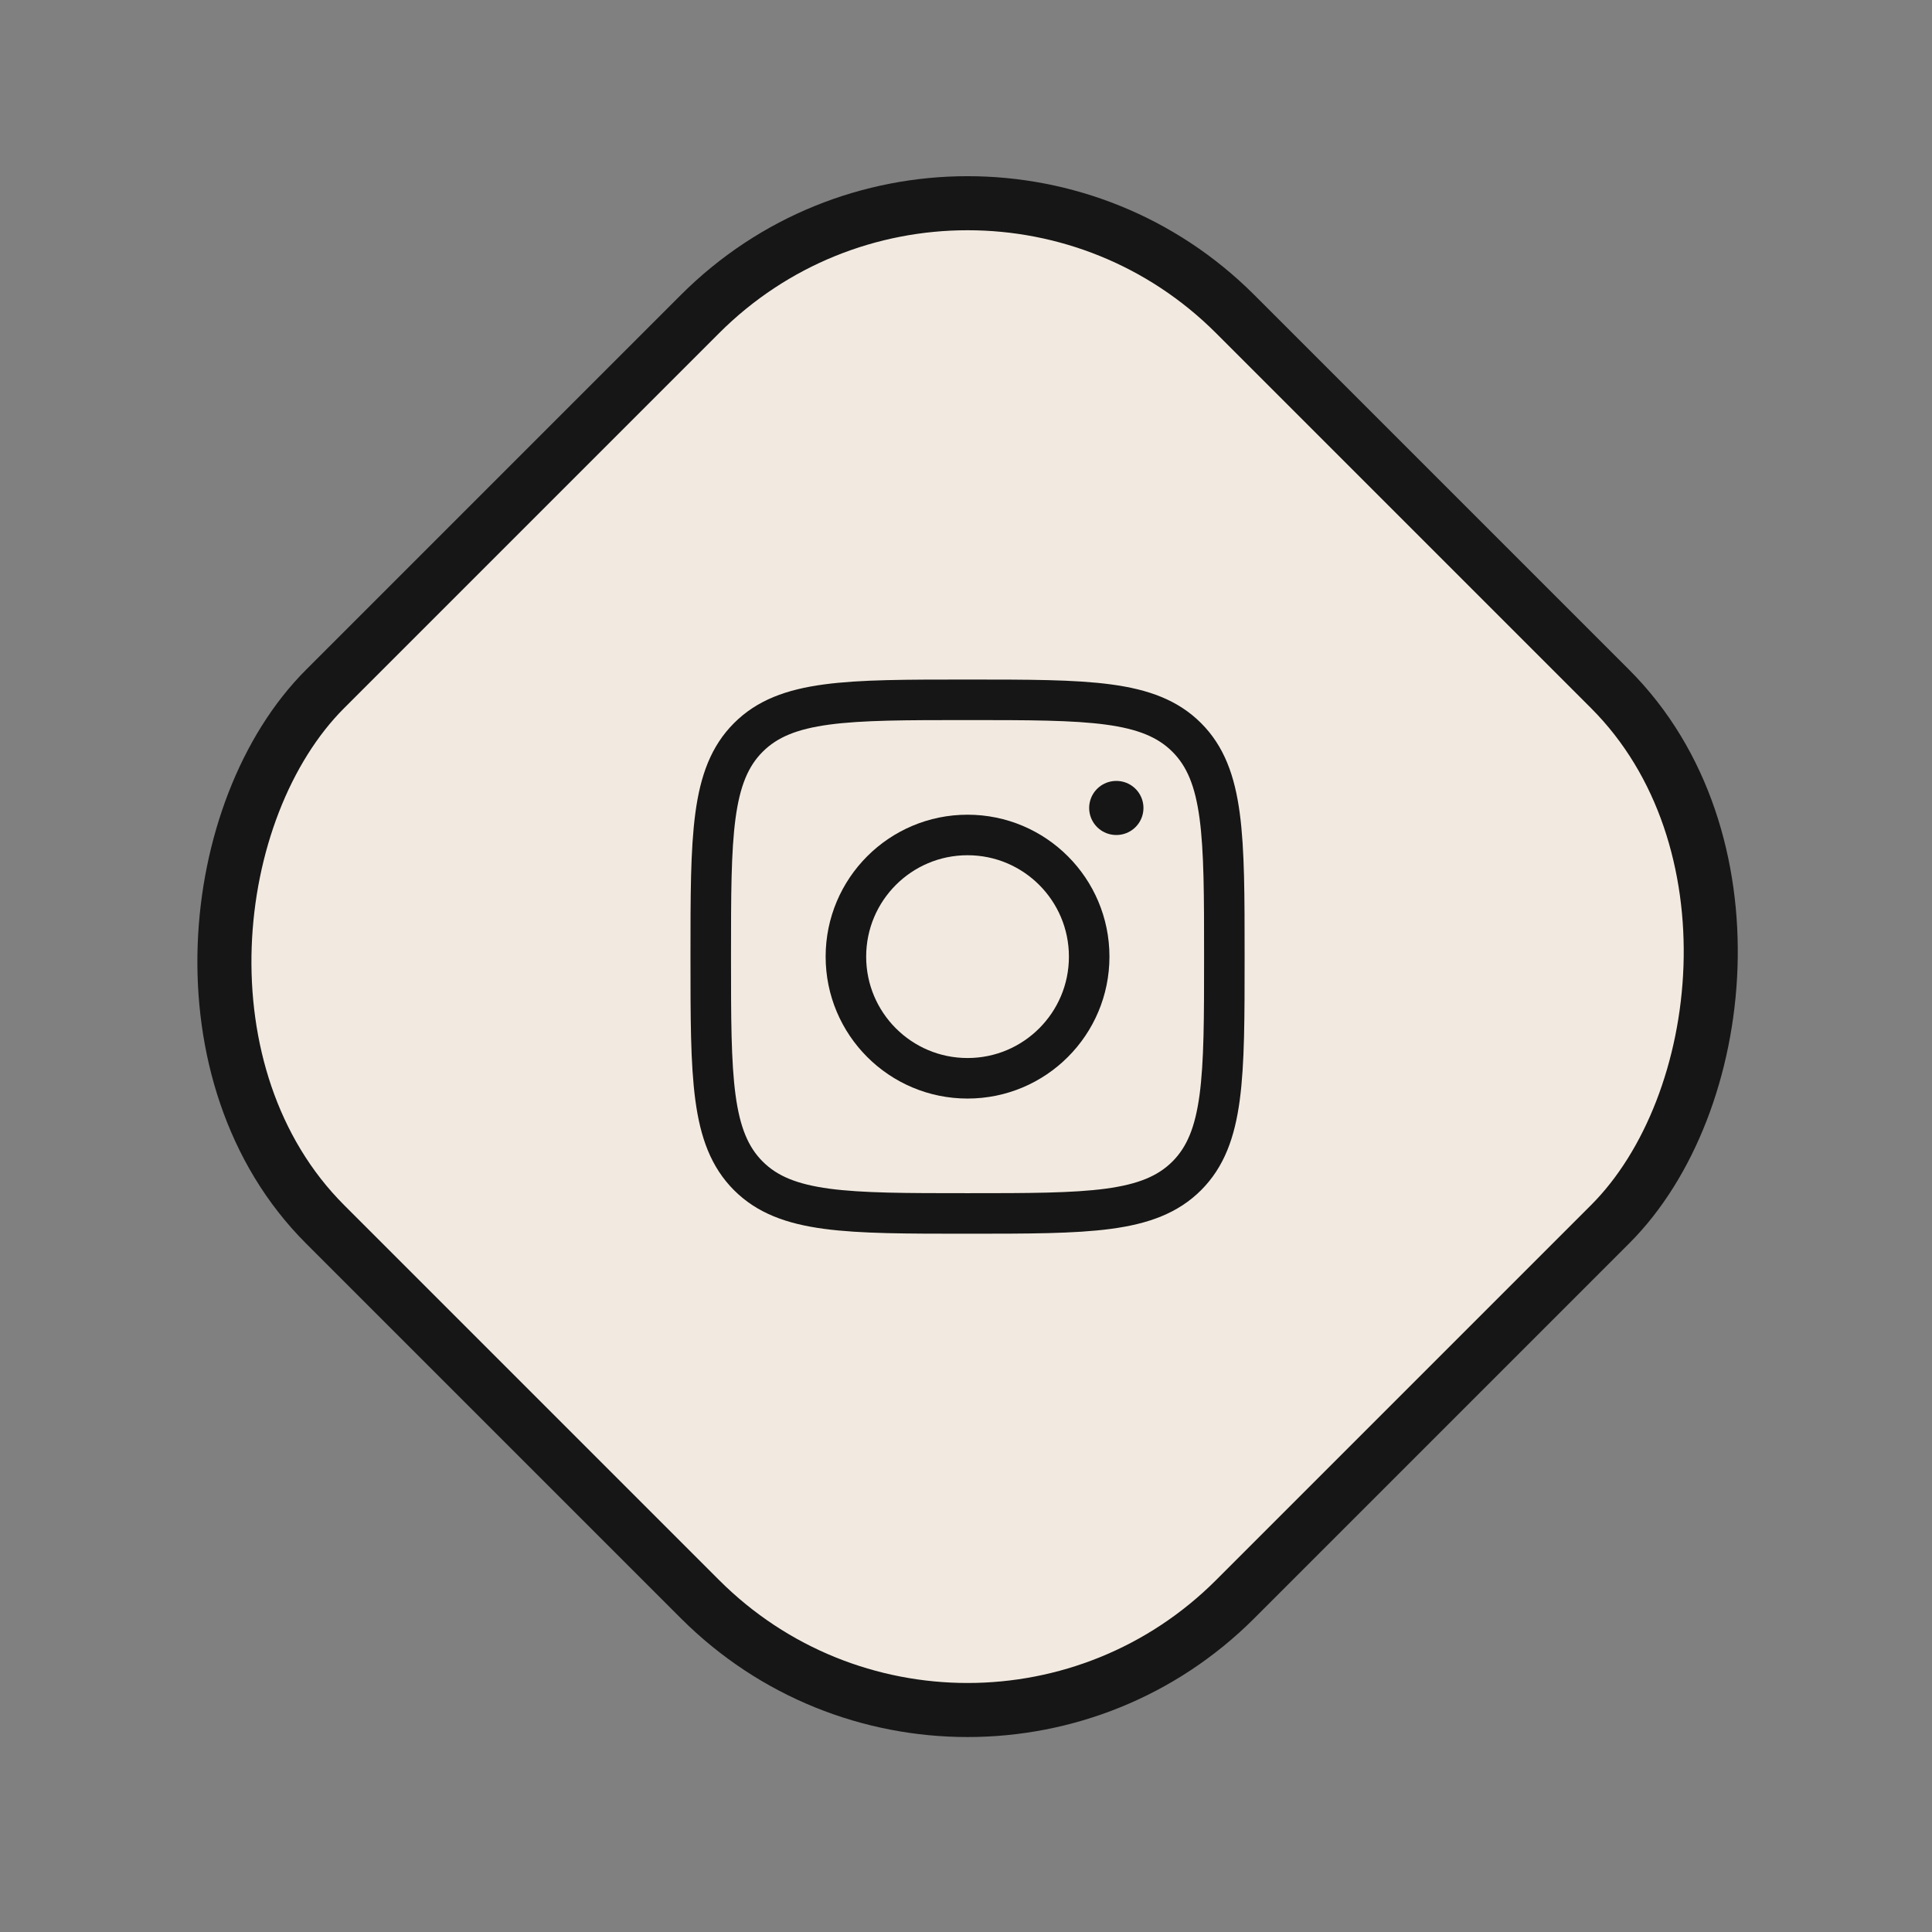
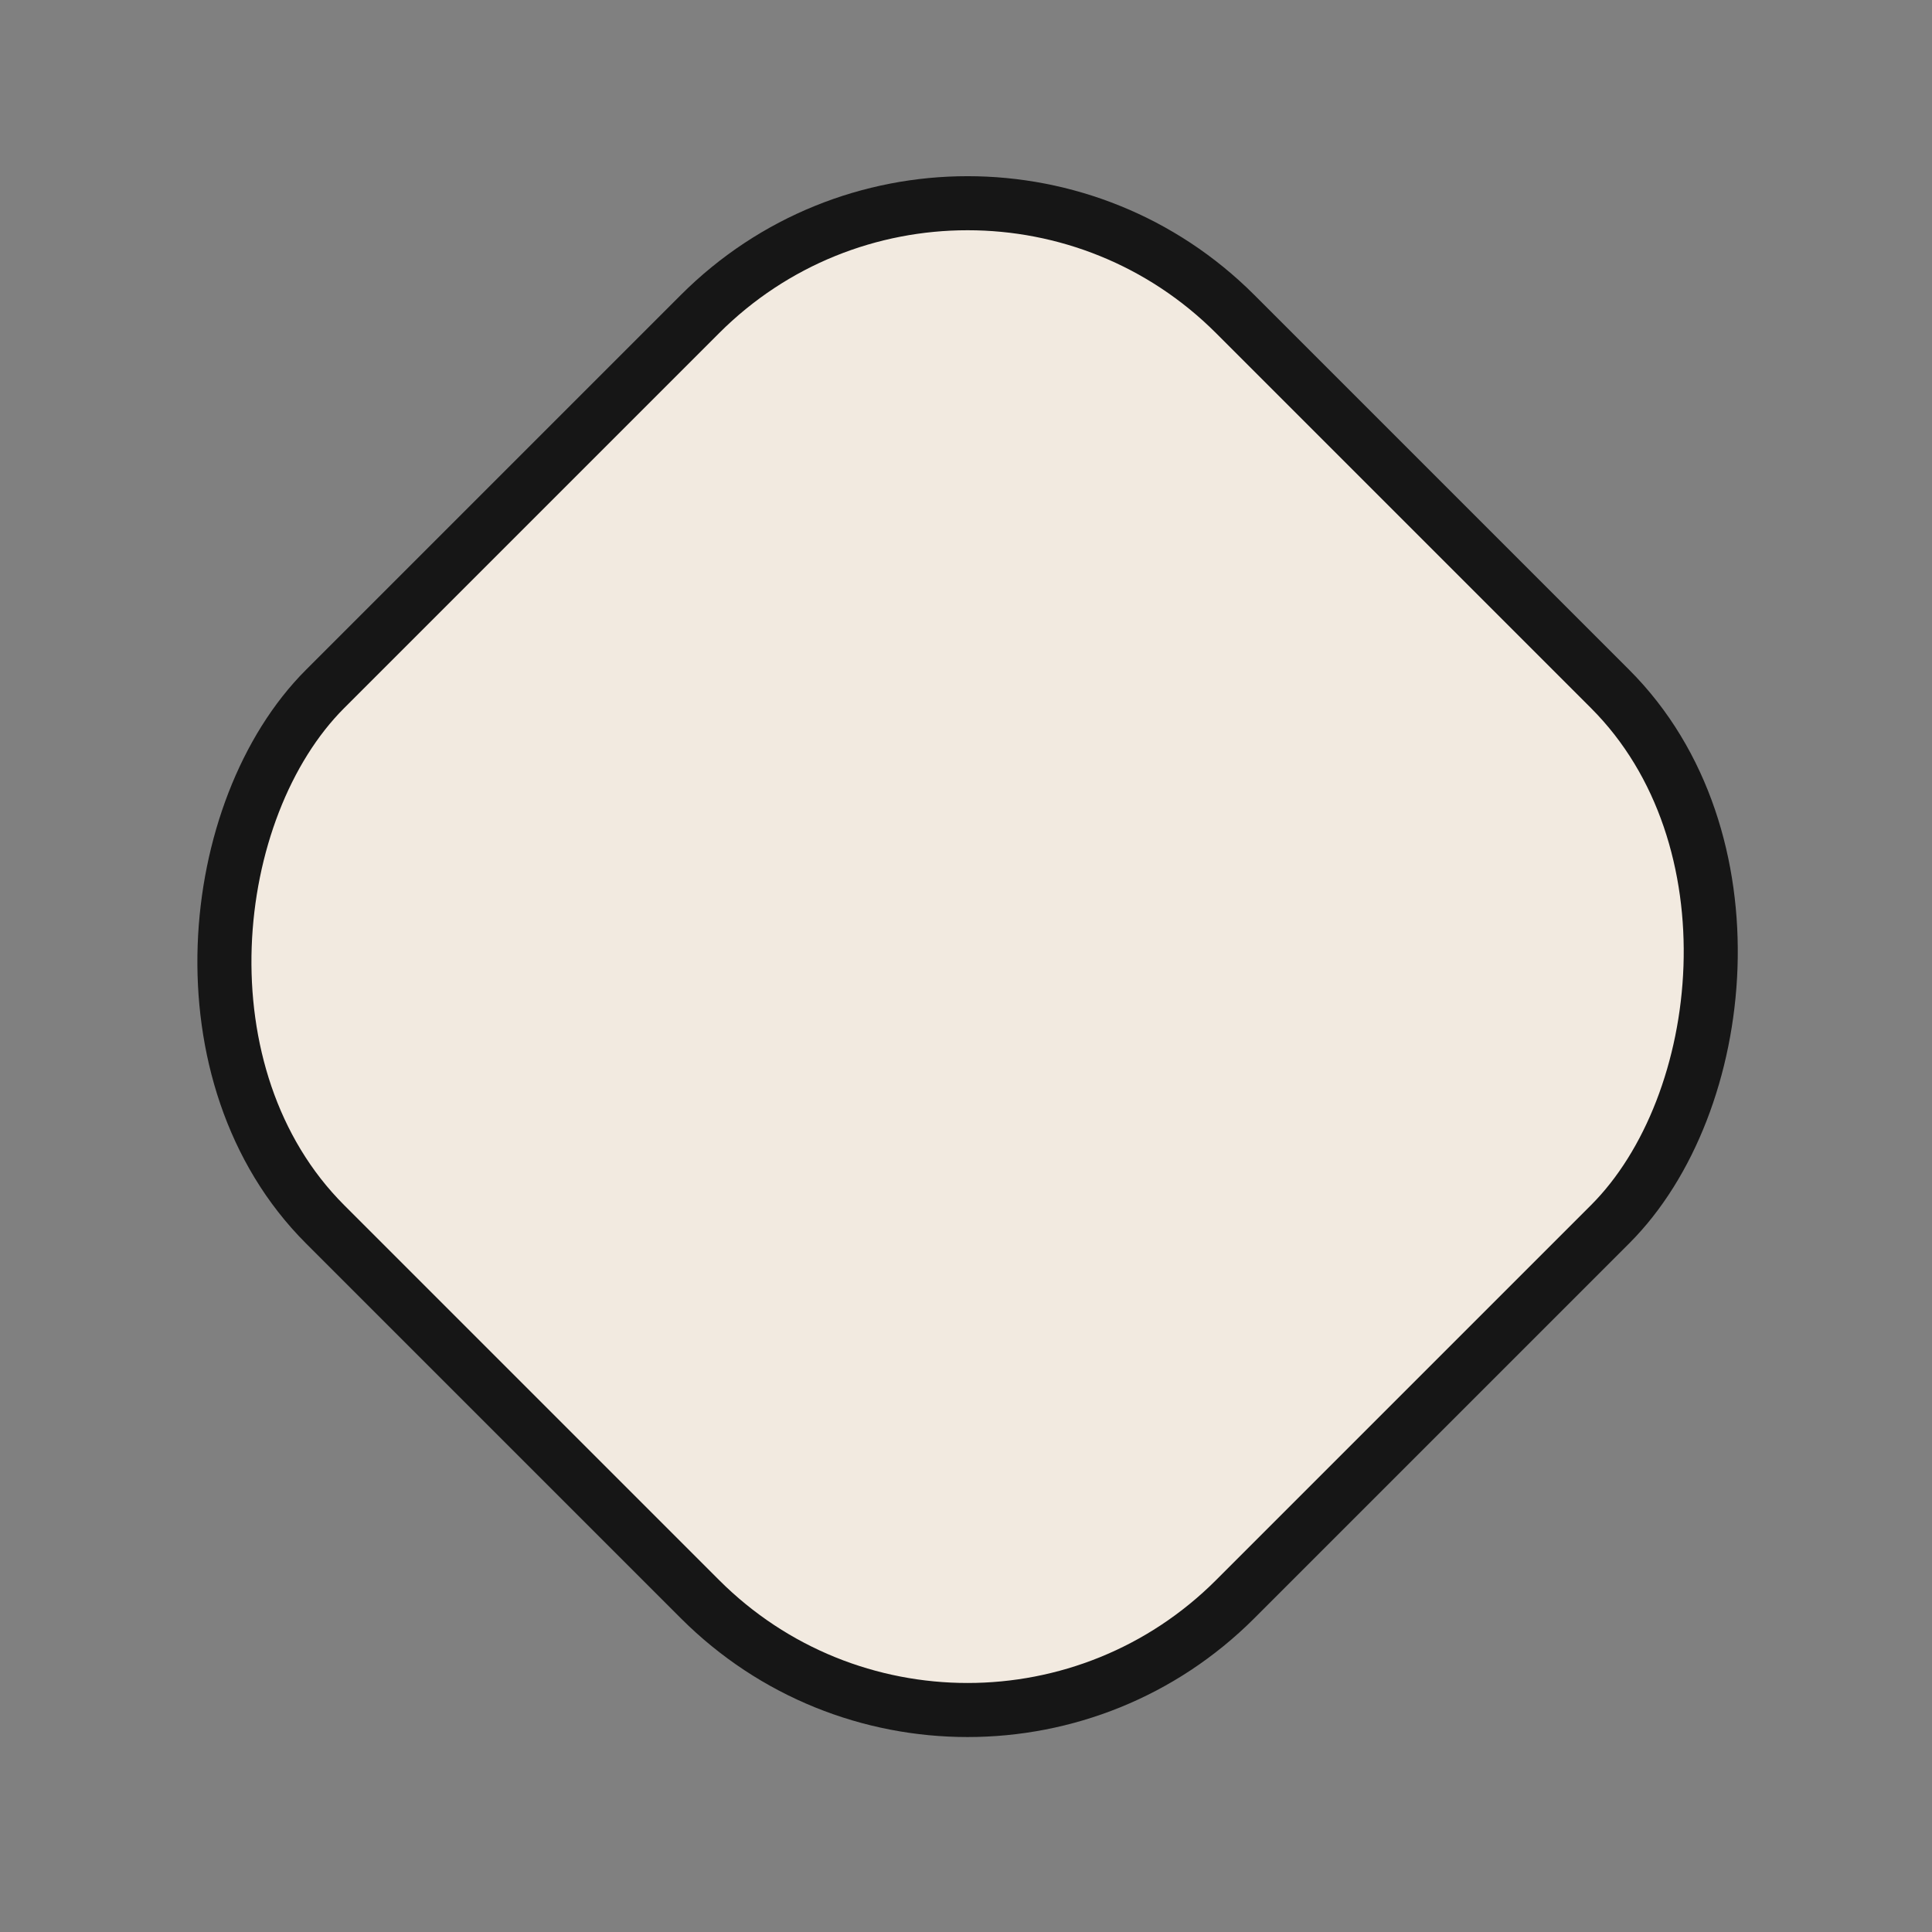
<svg xmlns="http://www.w3.org/2000/svg" width="50" height="50" viewBox="0 0 50 50" fill="none">
  <rect x="0" y="0" width="50" height="50" fill="#808080" stroke="none" />
  <rect x="25.041" y="1.202" width="33.312" height="33.312" rx="9.795" transform="rotate(45 25.041 1.202)" fill="#F2EAE0" stroke="#161616" stroke-width="1.399" />
-   <rect width="16.791" height="16.791" transform="translate(16.645 16.362)" fill="#F2EAE0" />
-   <path d="M18.394 24.758C18.394 21.625 18.394 20.058 19.367 19.085C20.34 18.111 21.907 18.111 25.04 18.111C28.173 18.111 29.739 18.111 30.713 19.085C31.686 20.058 31.686 21.625 31.686 24.758C31.686 27.891 31.686 29.457 30.713 30.431C29.739 31.404 28.173 31.404 25.04 31.404C21.907 31.404 20.34 31.404 19.367 30.431C18.394 29.457 18.394 27.891 18.394 24.758Z" stroke="#161616" stroke-width="1.049" stroke-linejoin="round" />
-   <path d="M28.188 24.758C28.188 26.496 26.779 27.906 25.04 27.906C23.301 27.906 21.892 26.496 21.892 24.758C21.892 23.019 23.301 21.609 25.04 21.609C26.779 21.609 28.188 23.019 28.188 24.758Z" stroke="#161616" stroke-width="1.049" />
-   <path d="M28.893 20.91H28.887" stroke="#161616" stroke-width="1.399" stroke-linecap="round" stroke-linejoin="round" />
</svg>